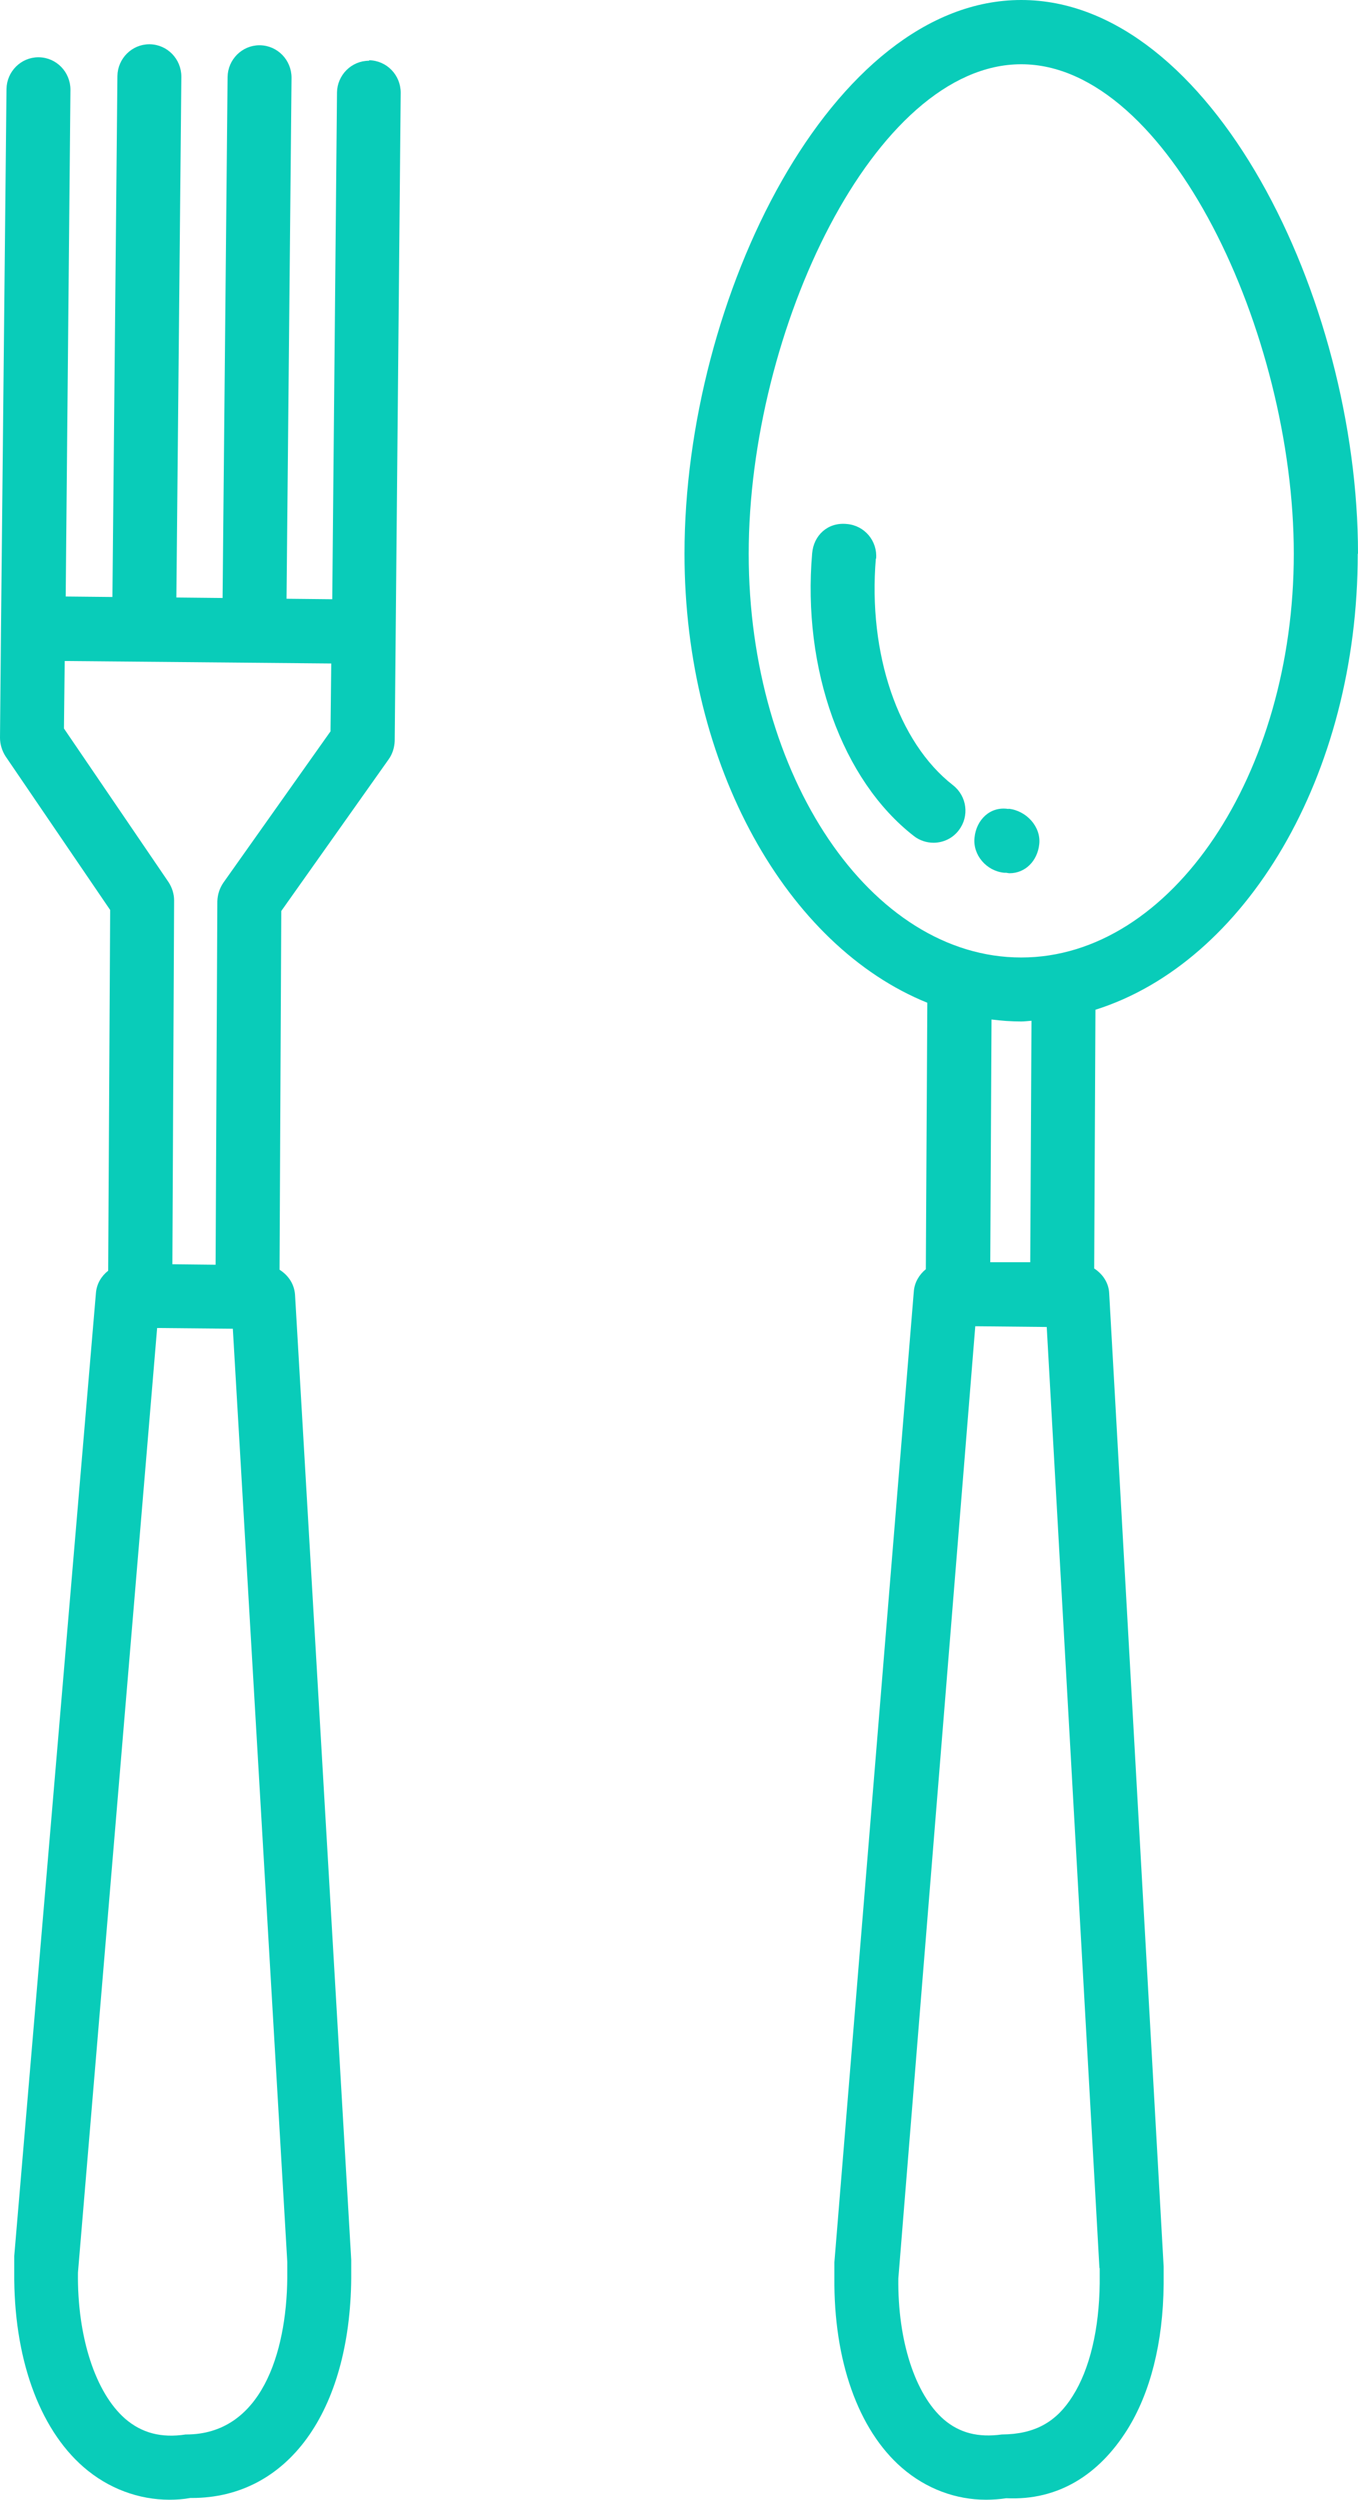
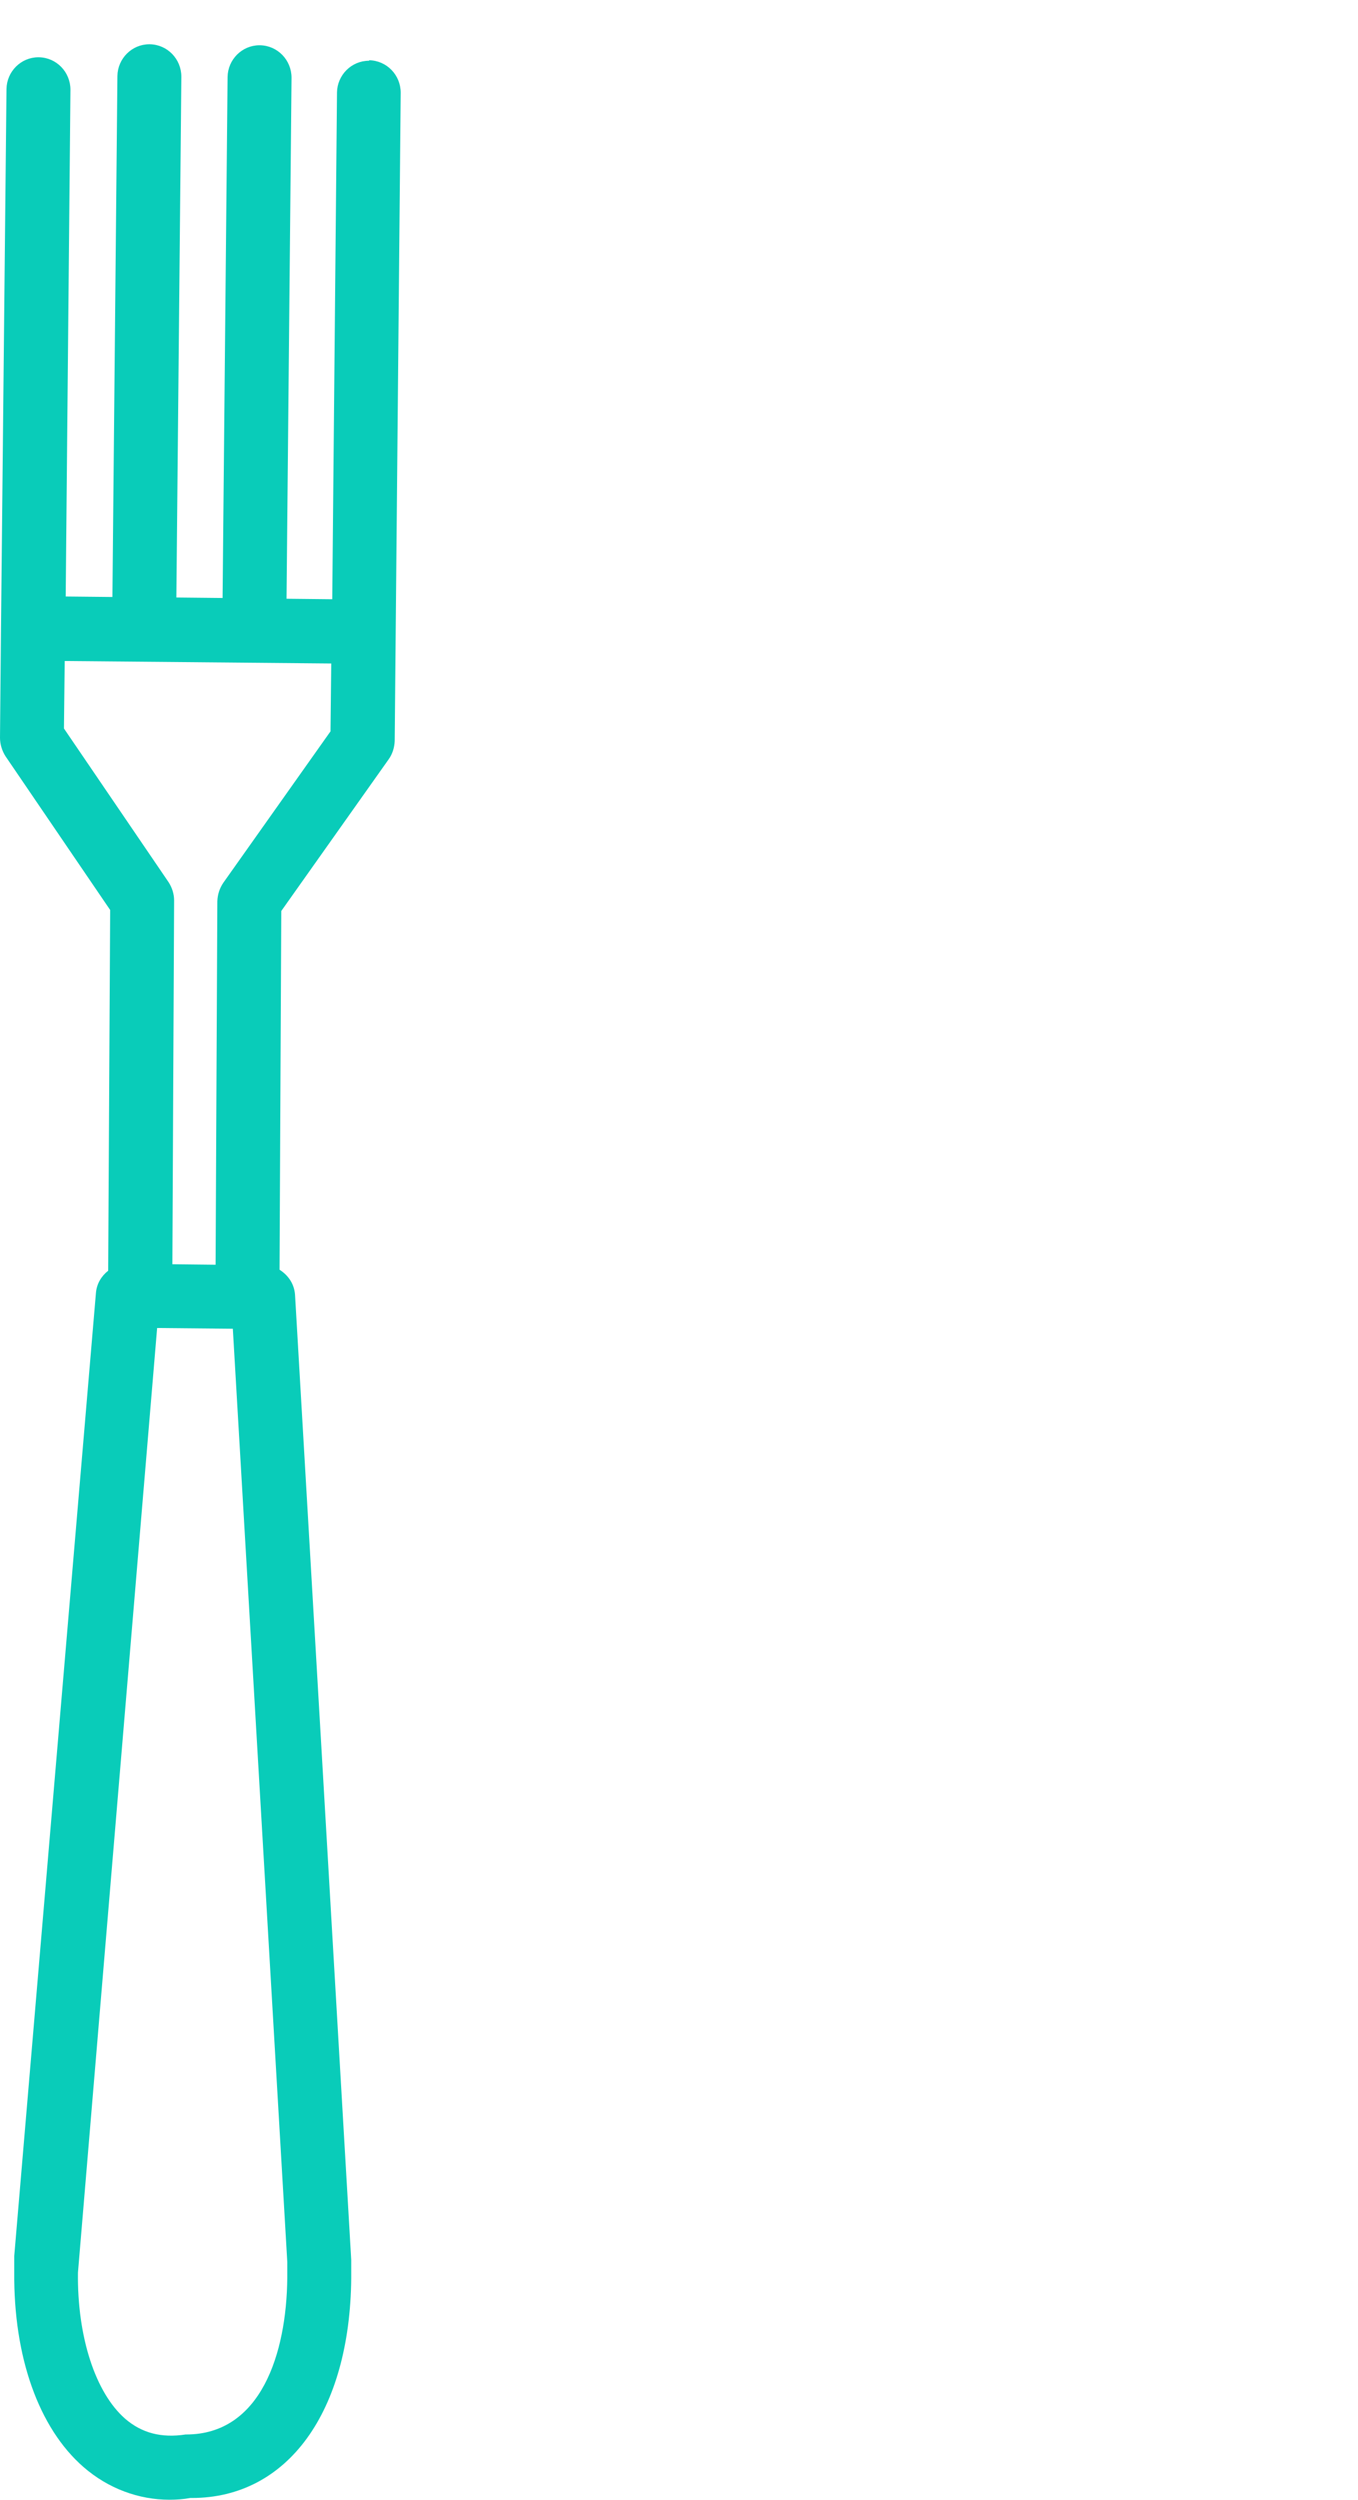
<svg xmlns="http://www.w3.org/2000/svg" id="Layer_2" data-name="Layer 2" viewBox="0 0 54.36 100">
  <defs>
    <style>
      .cls-1 {
        fill: #09ccb9;
      }
    </style>
  </defs>
  <g id="Layer_1-2" data-name="Layer 1">
    <g>
      <path class="cls-1" d="M14.78,2.43h-.01c-.7,0-1.27.57-1.28,1.27l-.19,20.27-1.83-.02.2-20.84c0-.71-.56-1.29-1.27-1.3h-.01c-.7,0-1.27.57-1.28,1.27l-.2,20.84-1.85-.02.2-20.83c0-.71-.56-1.29-1.27-1.3h-.01c-.7,0-1.27.57-1.28,1.27l-.2,20.84-1.87-.02.19-20.27c0-.71-.56-1.29-1.27-1.3h-.01c-.7,0-1.27.57-1.28,1.27L.04,25.13H.04s-.04,4.38-.04,4.38c0,.26.08.52.22.74l4.19,6.15-.08,14.43c-.27.21-.46.52-.49.89L.57,90.24v.64c-.03,3.4.98,6.24,2.77,7.8,1,.87,2.22,1.31,3.45,1.31.28,0,.55-.02.83-.07h.06c3.83,0,6.33-3.44,6.38-8.79v-.73s-2.25-38.61-2.25-38.61c-.03-.43-.27-.78-.62-1l.07-14.35,4.3-6.07c.15-.21.23-.47.24-.73l.04-4.37s0,0,0-.01,0,0,0-.01l.2-21.54c0-.71-.56-1.29-1.27-1.3ZM11.5,90.48v.64c-.03,3.03-1.06,6.26-4.05,6.26h-.02c-.97.15-1.76-.06-2.42-.63-1.19-1.04-1.92-3.27-1.89-5.84l3.17-37.79,3.03.03,2.18,37.33ZM13.24,29.24l-4.3,6.07c-.15.22-.23.47-.24.74l-.07,14.54-1.73-.02.07-14.55c0-.26-.08-.51-.22-.73l-4.19-6.15.03-2.7,10.67.1-.03,2.7Z" />
-       <path class="cls-1" d="M54.36,22.15c0-10.24-5.89-22.15-13.48-22.15s-13.48,11.91-13.48,22.15c0,8.51,4.12,15.7,9.72,17.96l-.06,10.66c-.26.21-.45.52-.48.88l-3.18,38.84v.62c-.03,3.31.95,6.08,2.7,7.6.98.85,2.17,1.28,3.37,1.28.27,0,.54-.02.81-.06,2.09.1,3.71-.95,4.83-2.72.94-1.49,1.45-3.51,1.47-5.84v-.71s-2.18-38.93-2.18-38.93c-.02-.42-.26-.77-.6-.99l.05-10.35c6-1.89,10.5-9.34,10.5-18.24ZM44.02,90.72v.62c-.02,1.83-.4,3.43-1.08,4.5-.65,1.04-1.51,1.53-2.84,1.54-.94.13-1.69-.06-2.32-.6-1.15-1-1.85-3.16-1.82-5.64l3.08-38.09,2.86.03,2.11,37.65ZM39.64,50.49l.05-9.71c.39.05.79.08,1.19.08.14,0,.27-.02.41-.03l-.05,9.66h-1.6ZM40.88,38.3c-6.02,0-10.91-7.24-10.91-16.15S35,2.57,40.88,2.57s10.91,10.77,10.91,19.58-4.89,16.15-10.91,16.15Z" />
-       <path class="cls-1" d="M35.07,22.35c.06-.71-.46-1.33-1.17-1.39-.77-.08-1.33.46-1.39,1.17-.4,4.64,1.2,9.08,4.07,11.31.23.18.51.27.79.27.38,0,.76-.17,1.01-.5.43-.56.33-1.36-.23-1.8-2.2-1.71-3.41-5.27-3.09-9.07Z" />
-       <path class="cls-1" d="M40.37,32.36c-.74-.12-1.29.44-1.36,1.14-.08.7.48,1.34,1.18,1.41h.09s.09.02.13.02c.64,0,1.12-.5,1.19-1.16.08-.7-.52-1.35-1.23-1.42Z" />
    </g>
  </g>
</svg>